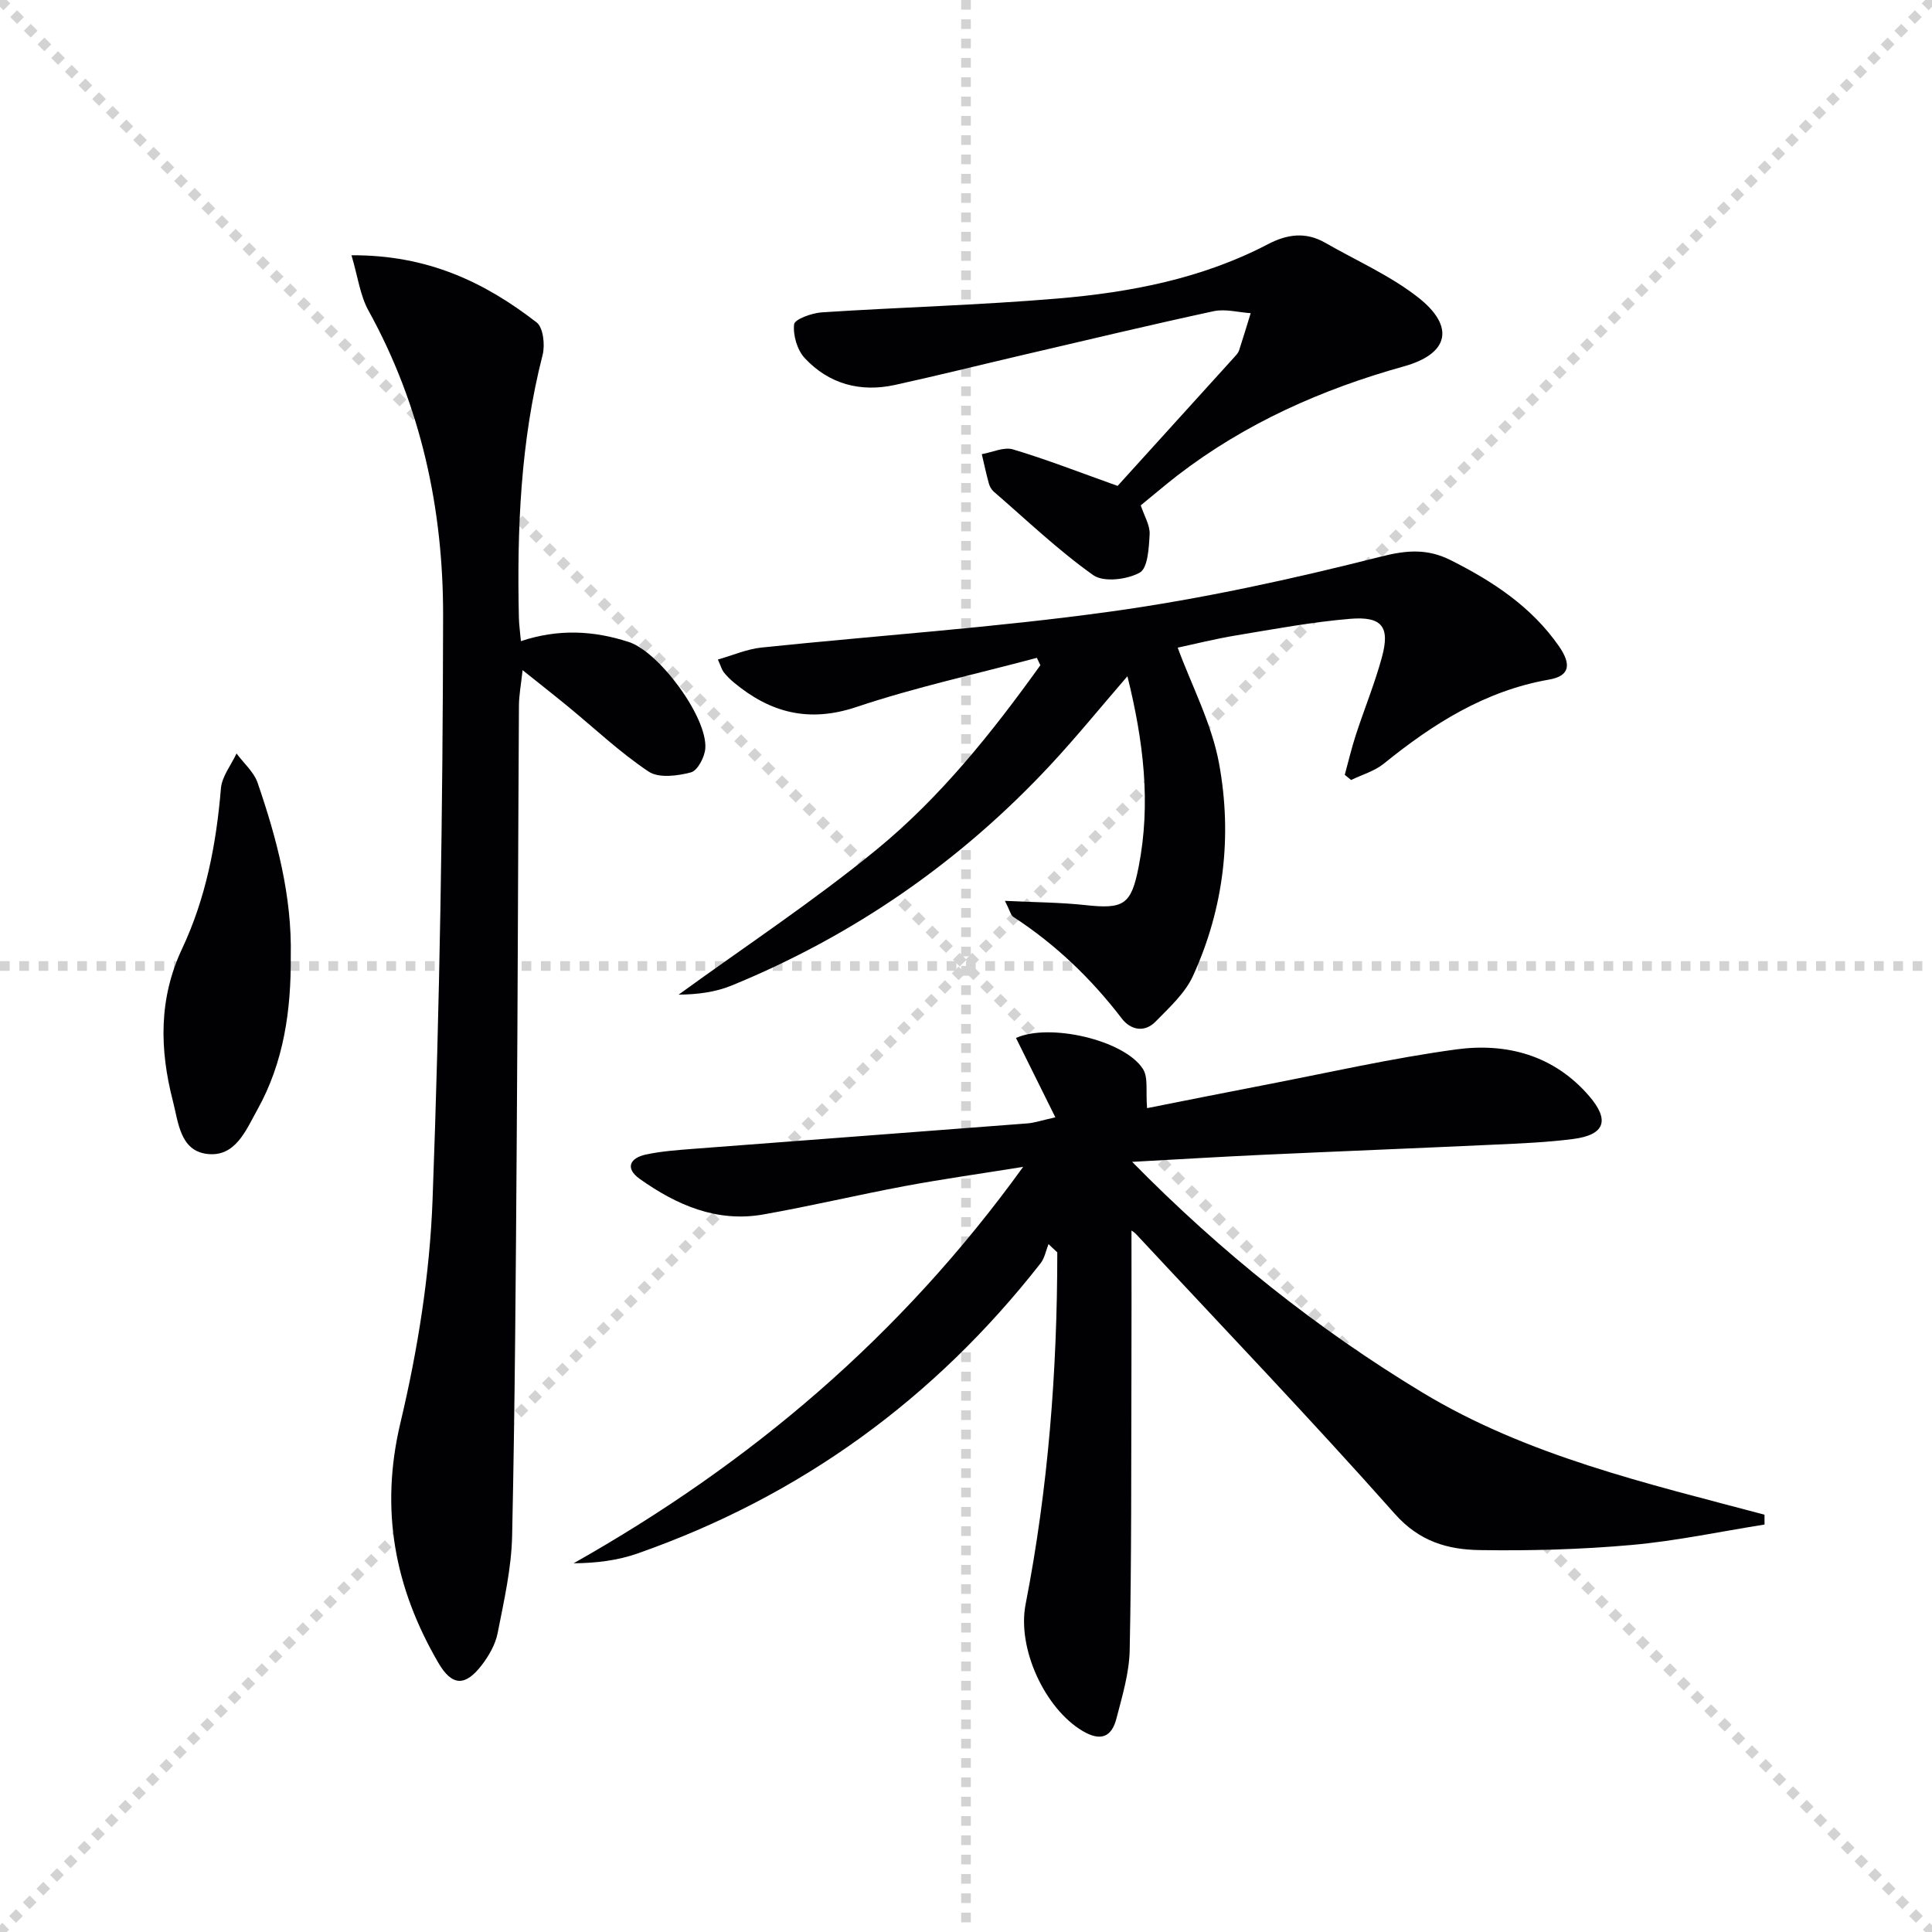
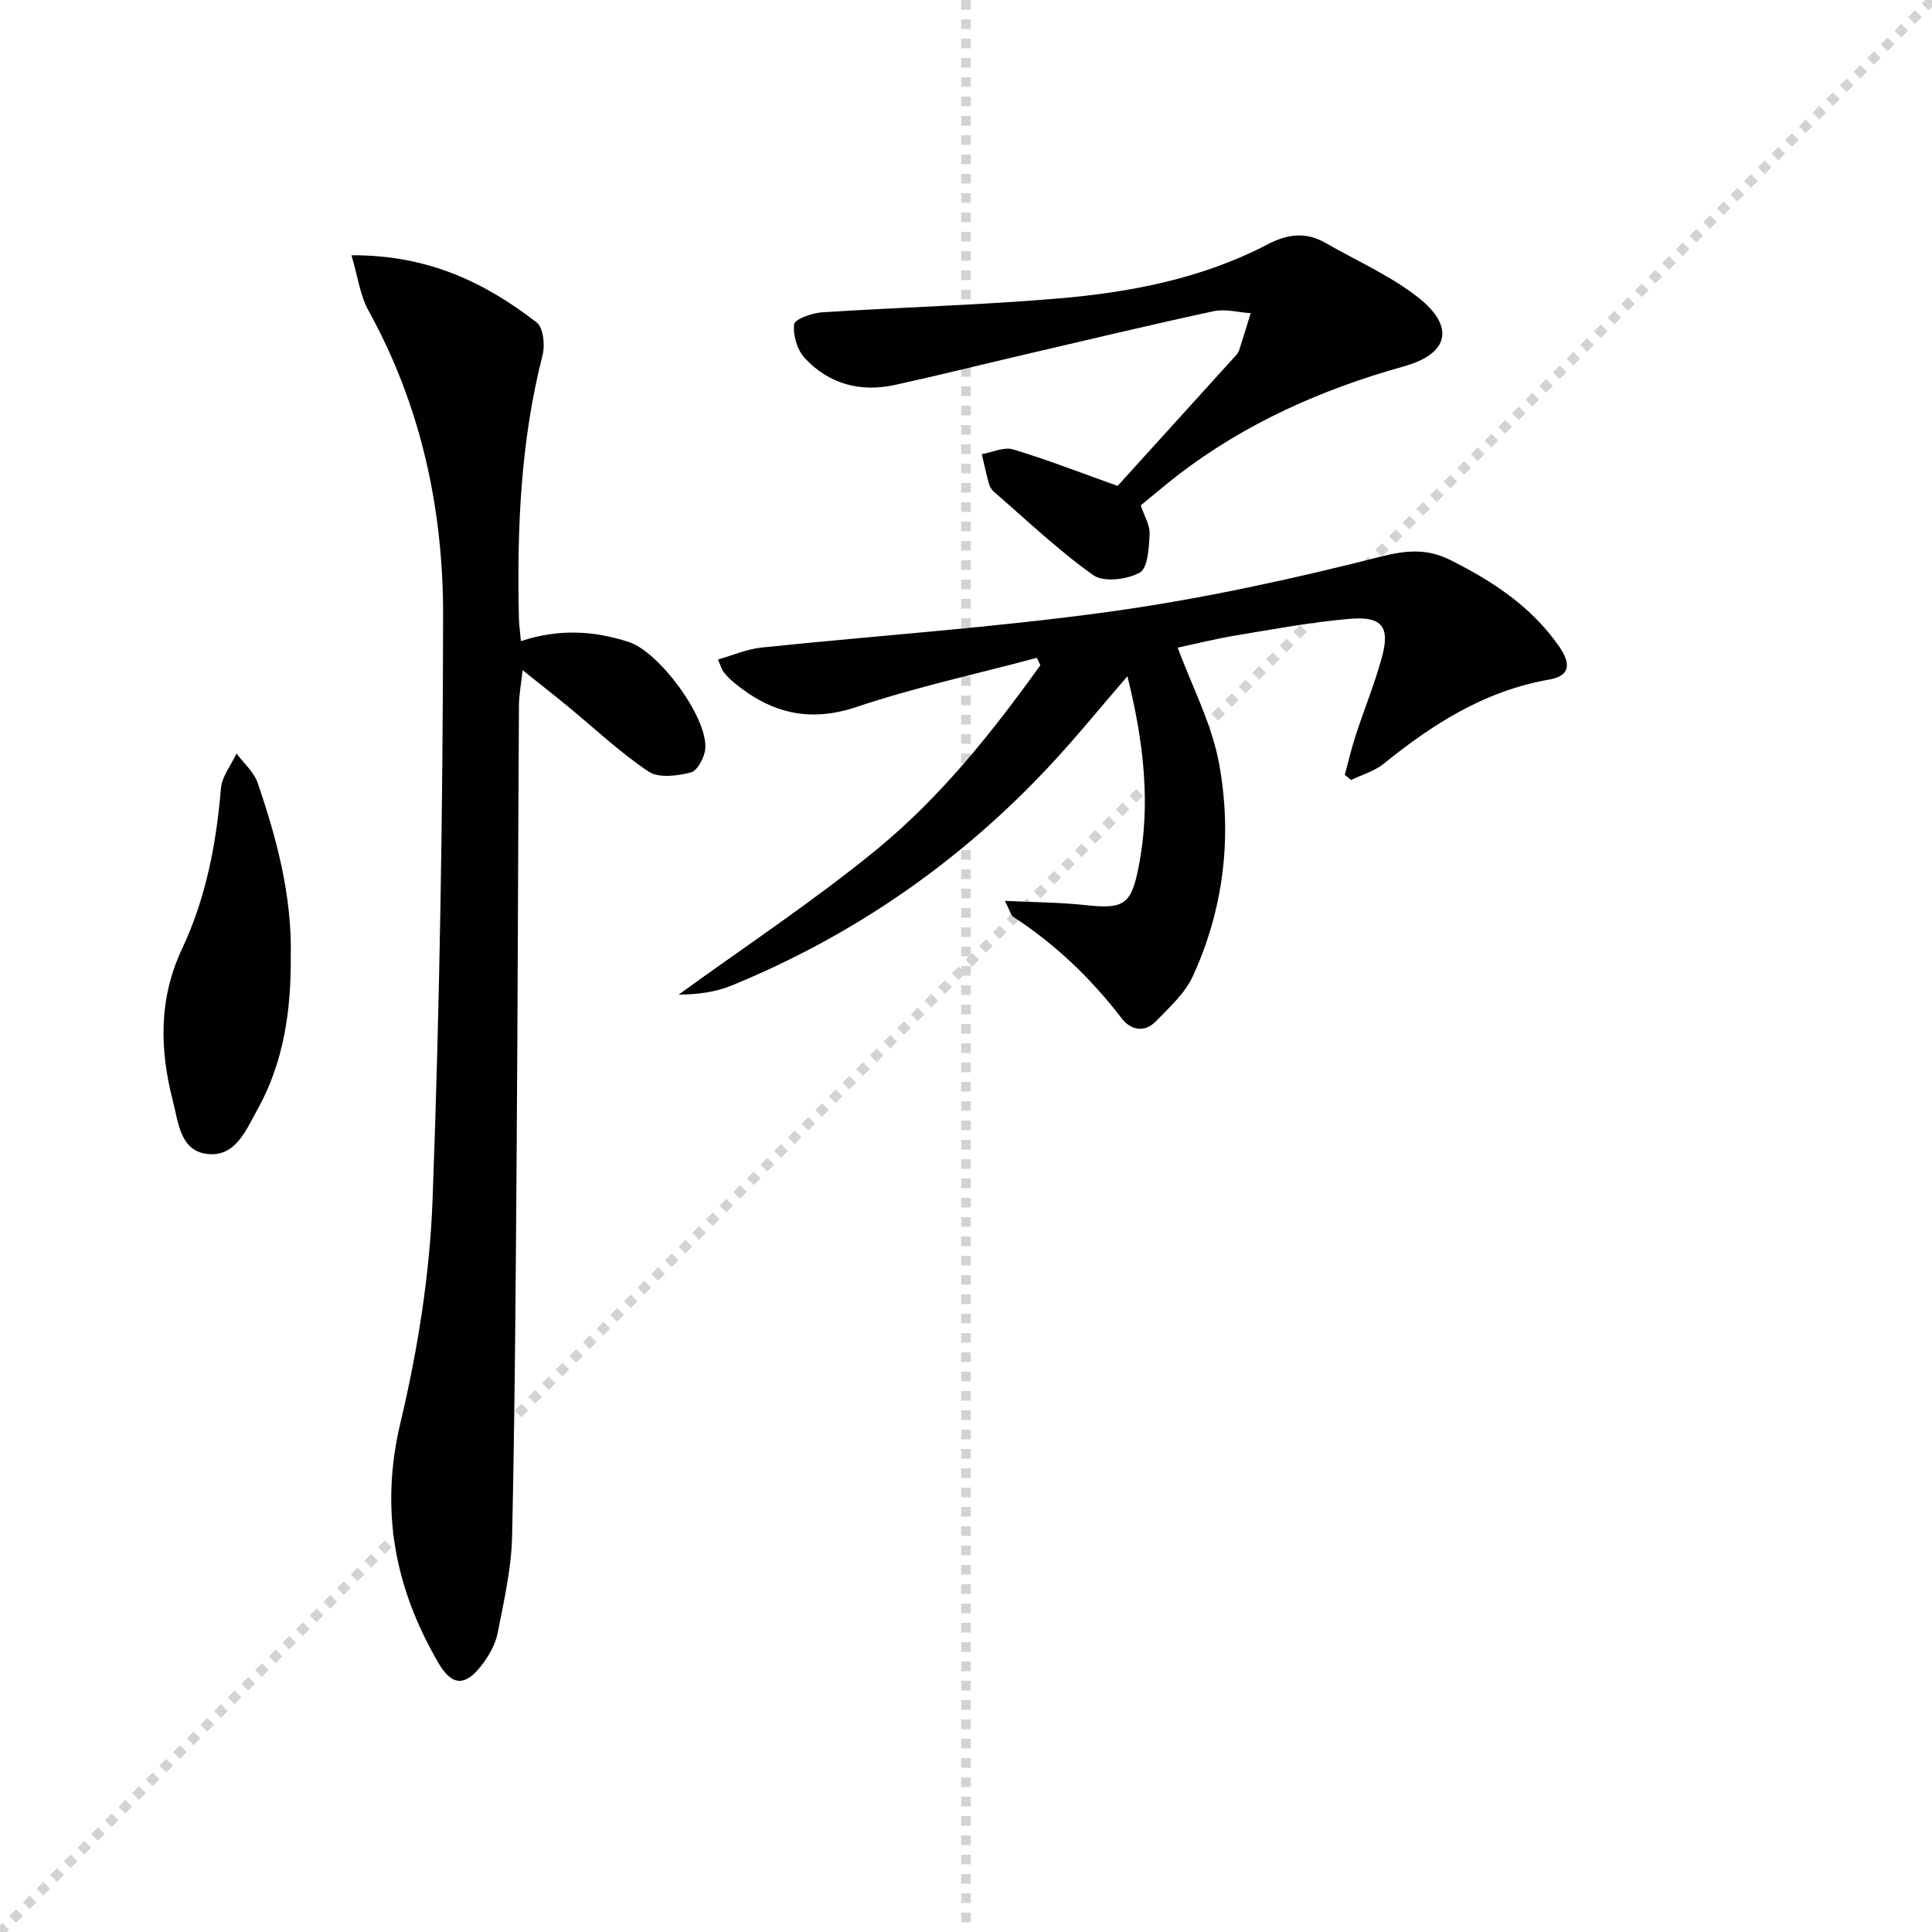
<svg xmlns="http://www.w3.org/2000/svg" enable-background="new 0 0 400 400" viewBox="0 0 400 400">
  <g stroke="lightgray" stroke-dasharray="1,1" stroke-width="1" transform="scale(2, 2)">
-     <line x1="0" y1="0" x2="200" y2="200" />
    <line x1="200" y1="0" x2="0" y2="200" />
    <line x1="100" y1="0" x2="100" y2="200" />
-     <line x1="0" y1="100" x2="200" y2="100" />
  </g>
  <g fill="#010103">
-     <path d="m234.26 254.77c0 9.94.03 19.99-.01 30.04-.06 18.95.03 37.91-.36 56.86-.1 4.73-1.54 9.48-2.74 14.12-1 3.86-3.26 4.82-7.04 2.57-7.76-4.61-13.56-17.05-11.77-26.21 4.69-24.07 6.56-48.38 6.56-72.86-.61-.57-1.21-1.14-1.82-1.71-.53 1.33-.79 2.88-1.64 3.97-21.99 28.1-49.74 48.27-83.44 60.08-4.09 1.43-8.49 2-13.24 2.03 36.51-20.61 67.67-46.88 93.07-82.07-9.05 1.45-16.82 2.54-24.52 3.98-9.78 1.83-19.47 4.14-29.27 5.87-9.61 1.7-17.94-1.94-25.56-7.34-3.13-2.22-2.09-4.35 1.26-5.07 3.22-.69 6.56-.92 9.86-1.18 23.03-1.77 46.06-3.48 69.09-5.26 1.46-.11 2.89-.61 5.81-1.26-2.9-5.84-5.53-11.15-8.15-16.43 6.9-3.14 22.41.4 26.28 6.41 1.14 1.77.56 4.66.86 8.12 7.47-1.48 15.67-3.13 23.89-4.71 13.35-2.57 26.64-5.62 40.1-7.45 10.45-1.42 20.25 1.19 27.55 9.67 4.31 5.01 3.24 8.03-3.34 8.88-5.43.7-10.94.92-16.41 1.17-15.95.74-31.9 1.37-47.85 2.1-8.6.4-17.18.92-27.03 1.46 18.52 18.84 38.36 34.61 60.05 47.73 21.73 13.14 46.52 18.84 70.87 25.32 0 .68 0 1.36.01 2.04-9.17 1.45-18.31 3.41-27.54 4.23-10.42.93-20.94 1.22-31.4 1.06-6.59-.1-12.48-1.73-17.58-7.47-17.45-19.67-35.65-38.67-53.57-57.92-.41-.44-.95-.75-.98-.77z" />
+     <path d="m234.26 254.77z" />
    <path d="m72.77 52.85c15.85-.09 27.65 5.64 38.34 13.91 1.37 1.06 1.76 4.66 1.23 6.74-4.58 17.89-5.32 36.09-4.91 54.41.03 1.44.25 2.87.42 4.83 7.8-2.59 15.1-2.18 22.34.18 6.25 2.03 16.26 15.5 15.84 22-.12 1.8-1.59 4.62-2.97 4.99-2.78.74-6.67 1.24-8.77-.16-5.92-3.95-11.15-8.92-16.68-13.46-2.92-2.4-5.9-4.73-9.41-7.54-.32 2.94-.75 5.17-.76 7.4-.18 30.15-.24 60.3-.46 90.45-.19 27.13-.36 54.27-.95 81.4-.15 6.73-1.69 13.46-3 20.12-.46 2.34-1.8 4.68-3.28 6.61-3.43 4.48-6.17 4.38-8.99-.45-9.04-15.53-12.15-31.67-7.85-49.73 3.59-15.1 6.08-30.74 6.65-46.23 1.49-40.24 2.12-80.53 2.18-120.81.04-22.14-4.57-43.54-15.48-63.26-1.71-3.12-2.17-6.95-3.49-11.4z" />
    <path d="m208.06 186.51c6.34.31 11.47.32 16.54.87 8.04.88 9.6.01 11.15-7.95 2.57-13.11 1-25.98-2.33-39.42-5.6 6.47-10.59 12.63-15.98 18.41-18.65 20.01-40.67 35.26-65.98 45.63-3.4 1.39-7.18 1.85-10.96 1.88 13.72-9.96 27.92-19.33 41.01-30.05 13.23-10.85 23.93-24.27 33.89-38.16-.24-.51-.49-1.01-.73-1.52-12.45 3.33-25.1 6.07-37.3 10.16-9.88 3.32-17.87 1.23-25.43-5.06-.76-.63-1.47-1.34-2.09-2.11-.39-.5-.56-1.17-1.22-2.64 3.16-.9 6.03-2.17 9.01-2.48 24.12-2.51 48.35-4.13 72.36-7.46 18.84-2.62 37.53-6.71 55.98-11.39 5.45-1.38 9.65-1.61 14.37.76 8.73 4.38 16.73 9.63 22.42 17.82 2.62 3.78 2.23 6.16-2.05 6.9-13.28 2.32-24.05 9.18-34.25 17.43-1.91 1.54-4.48 2.26-6.74 3.36-.44-.36-.88-.71-1.31-1.07.76-2.77 1.41-5.57 2.3-8.29 1.75-5.36 3.9-10.59 5.38-16.02 1.73-6.32.07-8.54-6.57-7.99-7.9.66-15.75 2.13-23.59 3.43-4.41.73-8.77 1.83-12.11 2.54 2.89 7.86 7.06 15.72 8.58 24.07 2.73 14.95.98 29.91-5.41 43.88-1.64 3.6-4.9 6.55-7.75 9.47-2.29 2.34-5.16 1.75-6.98-.62-6.33-8.27-13.71-15.35-22.44-21.04-.56-.33-.72-1.29-1.77-3.34z" />
    <path d="m236.18 104.63c.74 2.23 1.93 4.13 1.84 5.97-.15 2.79-.37 7.02-2.04 7.95-2.61 1.45-7.48 2.05-9.63.53-7.29-5.17-13.81-11.42-20.6-17.29-.48-.41-.85-1.08-1.02-1.69-.55-2.01-.98-4.04-1.46-6.07 2.17-.38 4.57-1.55 6.45-.99 6.97 2.08 13.76 4.74 21.67 7.56 7.79-8.59 16.05-17.7 24.31-26.82.33-.37.69-.78.84-1.24.83-2.55 1.61-5.13 2.4-7.7-2.56-.17-5.26-.93-7.67-.41-13.29 2.87-26.52 6.04-39.77 9.13-8.73 2.04-17.43 4.21-26.18 6.13-7.18 1.58-13.69-.17-18.7-5.54-1.56-1.67-2.46-4.74-2.21-7 .12-1.06 3.67-2.34 5.73-2.48 16.25-1.06 32.56-1.49 48.78-2.86 15.1-1.27 29.96-4.12 43.61-11.26 3.98-2.08 7.84-2.59 11.84-.29 6.45 3.71 13.42 6.76 19.22 11.3 7.69 6.02 6.44 11.68-2.89 14.28-17.02 4.75-32.84 11.77-46.89 22.57-2.64 2.05-5.15 4.2-7.63 6.22z" />
    <path d="m60.2 198.02c.08 11.09-1.42 21.88-6.91 31.72-2.37 4.25-4.56 9.93-10.49 9.16-5.52-.71-5.88-6.57-7-10.92-2.76-10.69-2.98-21.2 1.91-31.58 4.92-10.45 7.07-21.66 8.03-33.17.21-2.48 2.11-4.82 3.23-7.23 1.49 2.02 3.59 3.82 4.37 6.08 3.99 11.62 7.13 23.47 6.86 35.94z" />
  </g>
</svg>